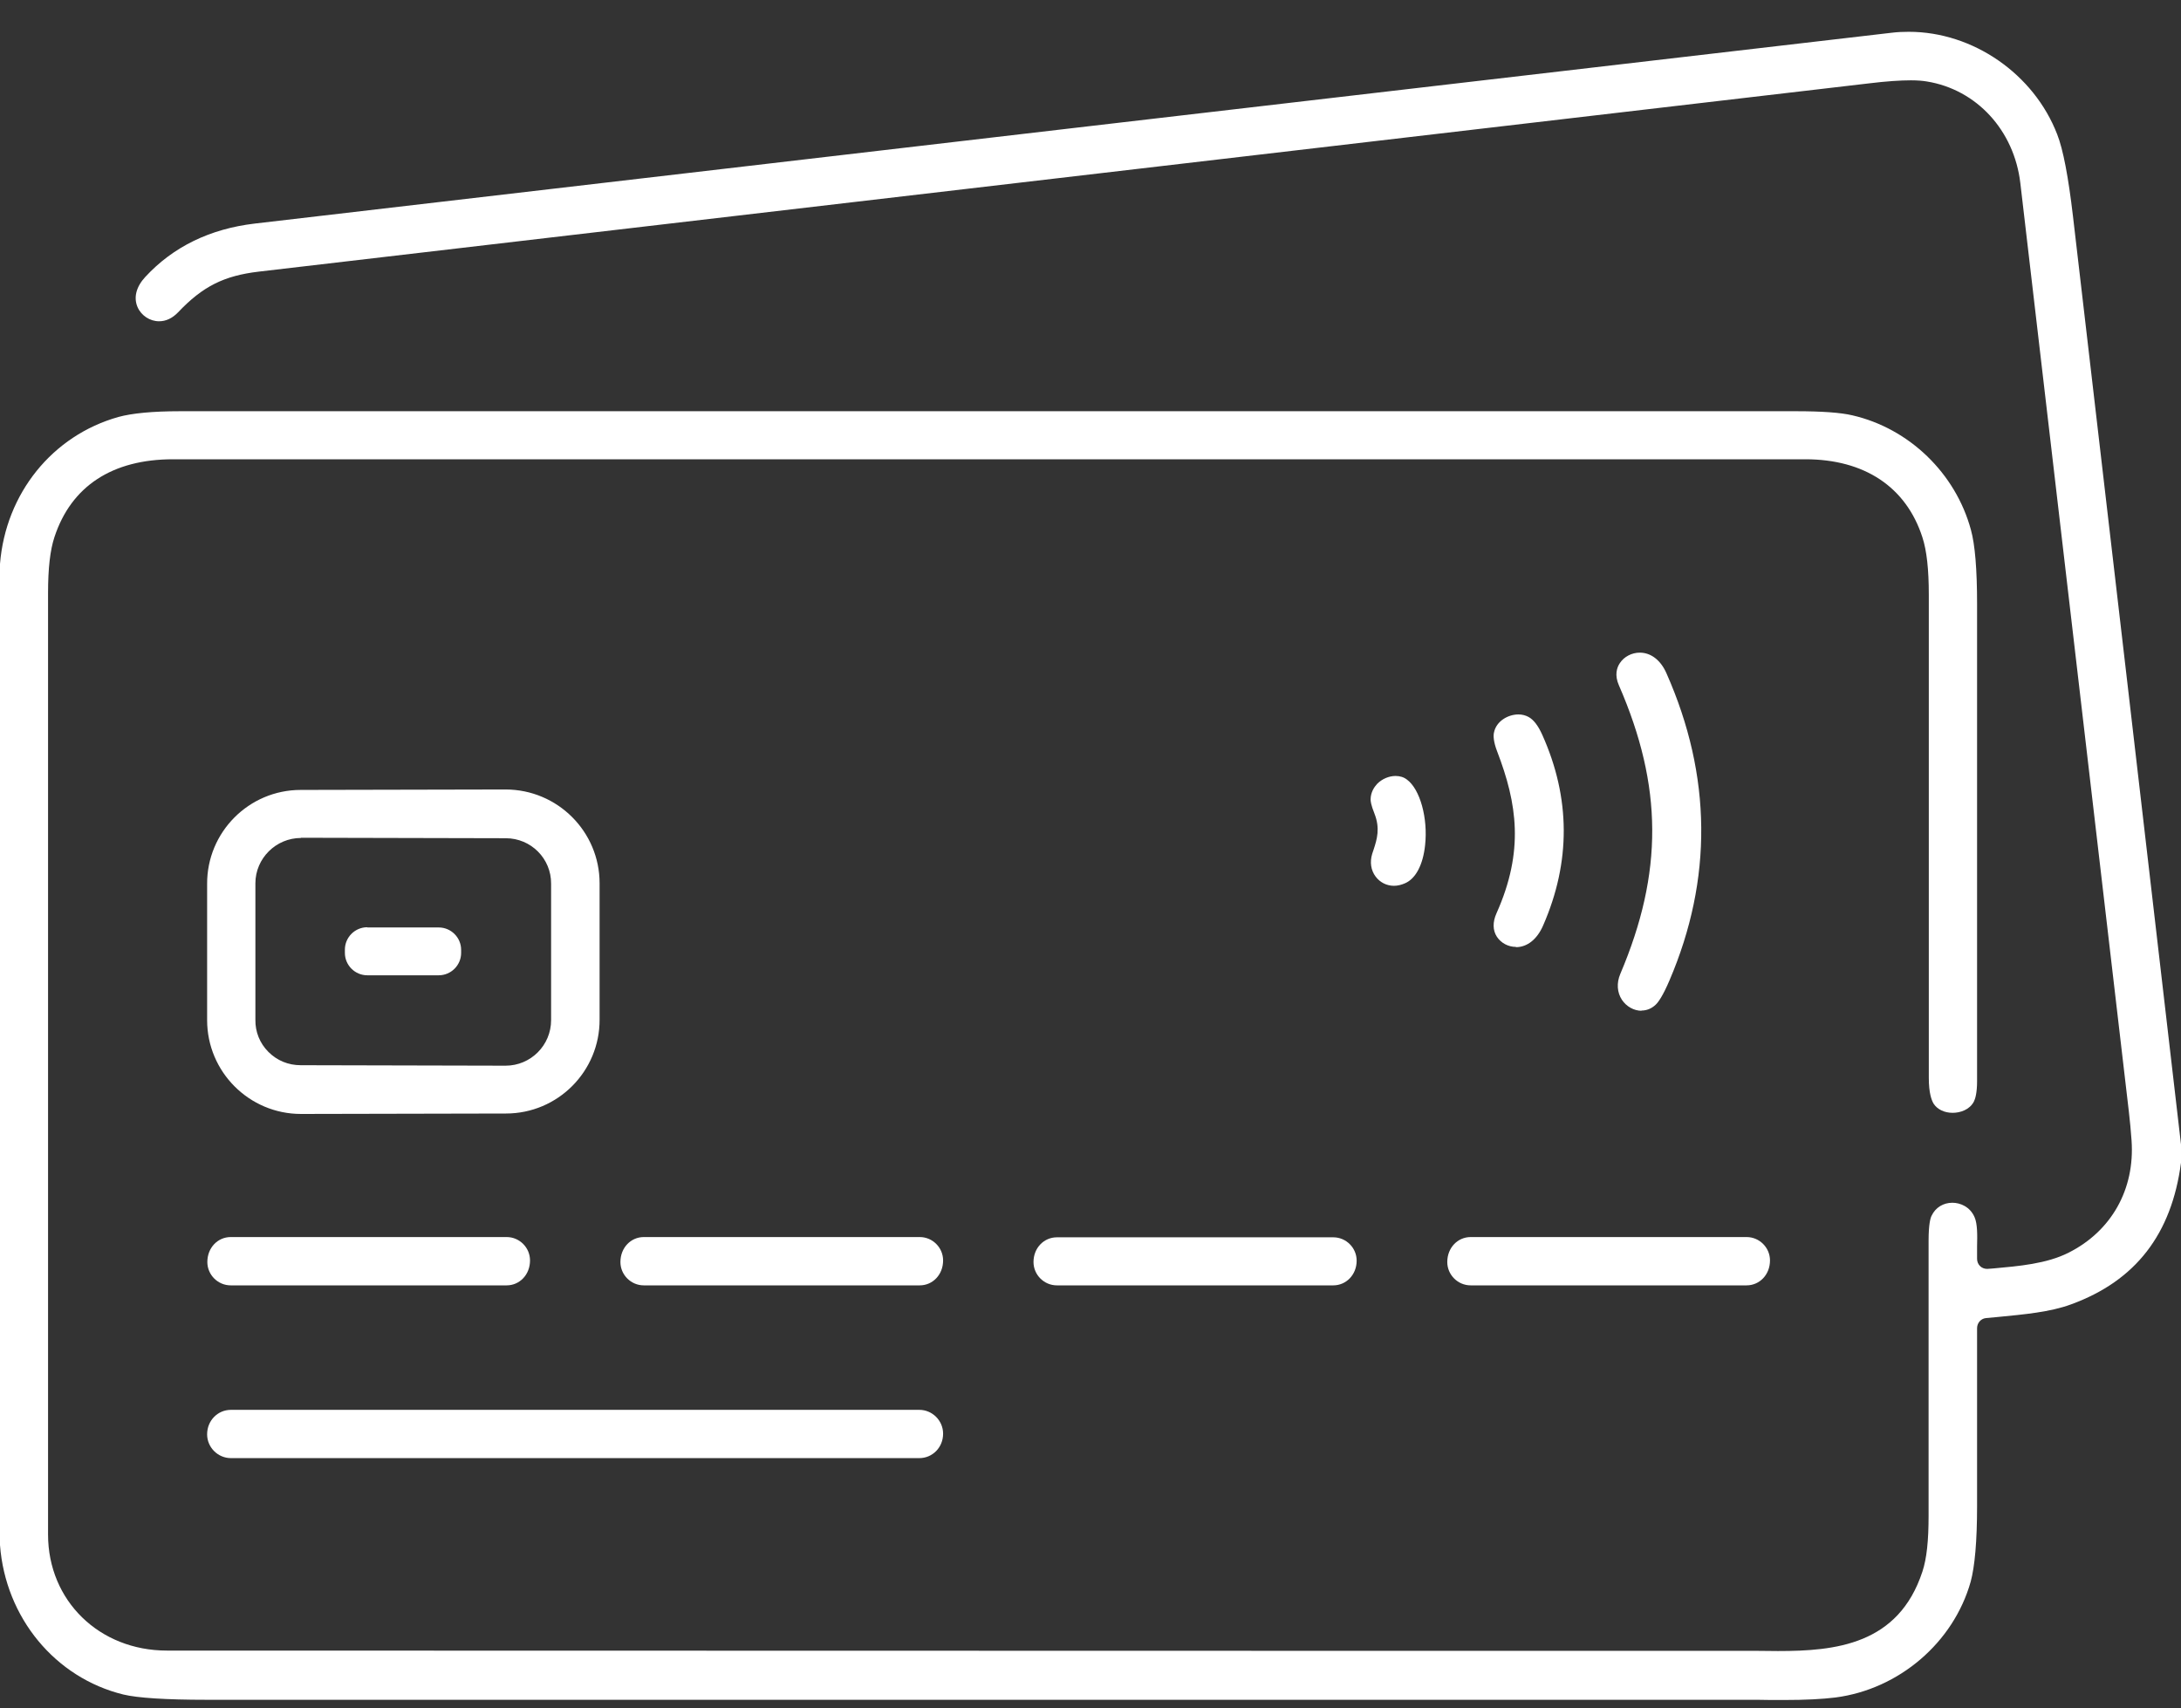
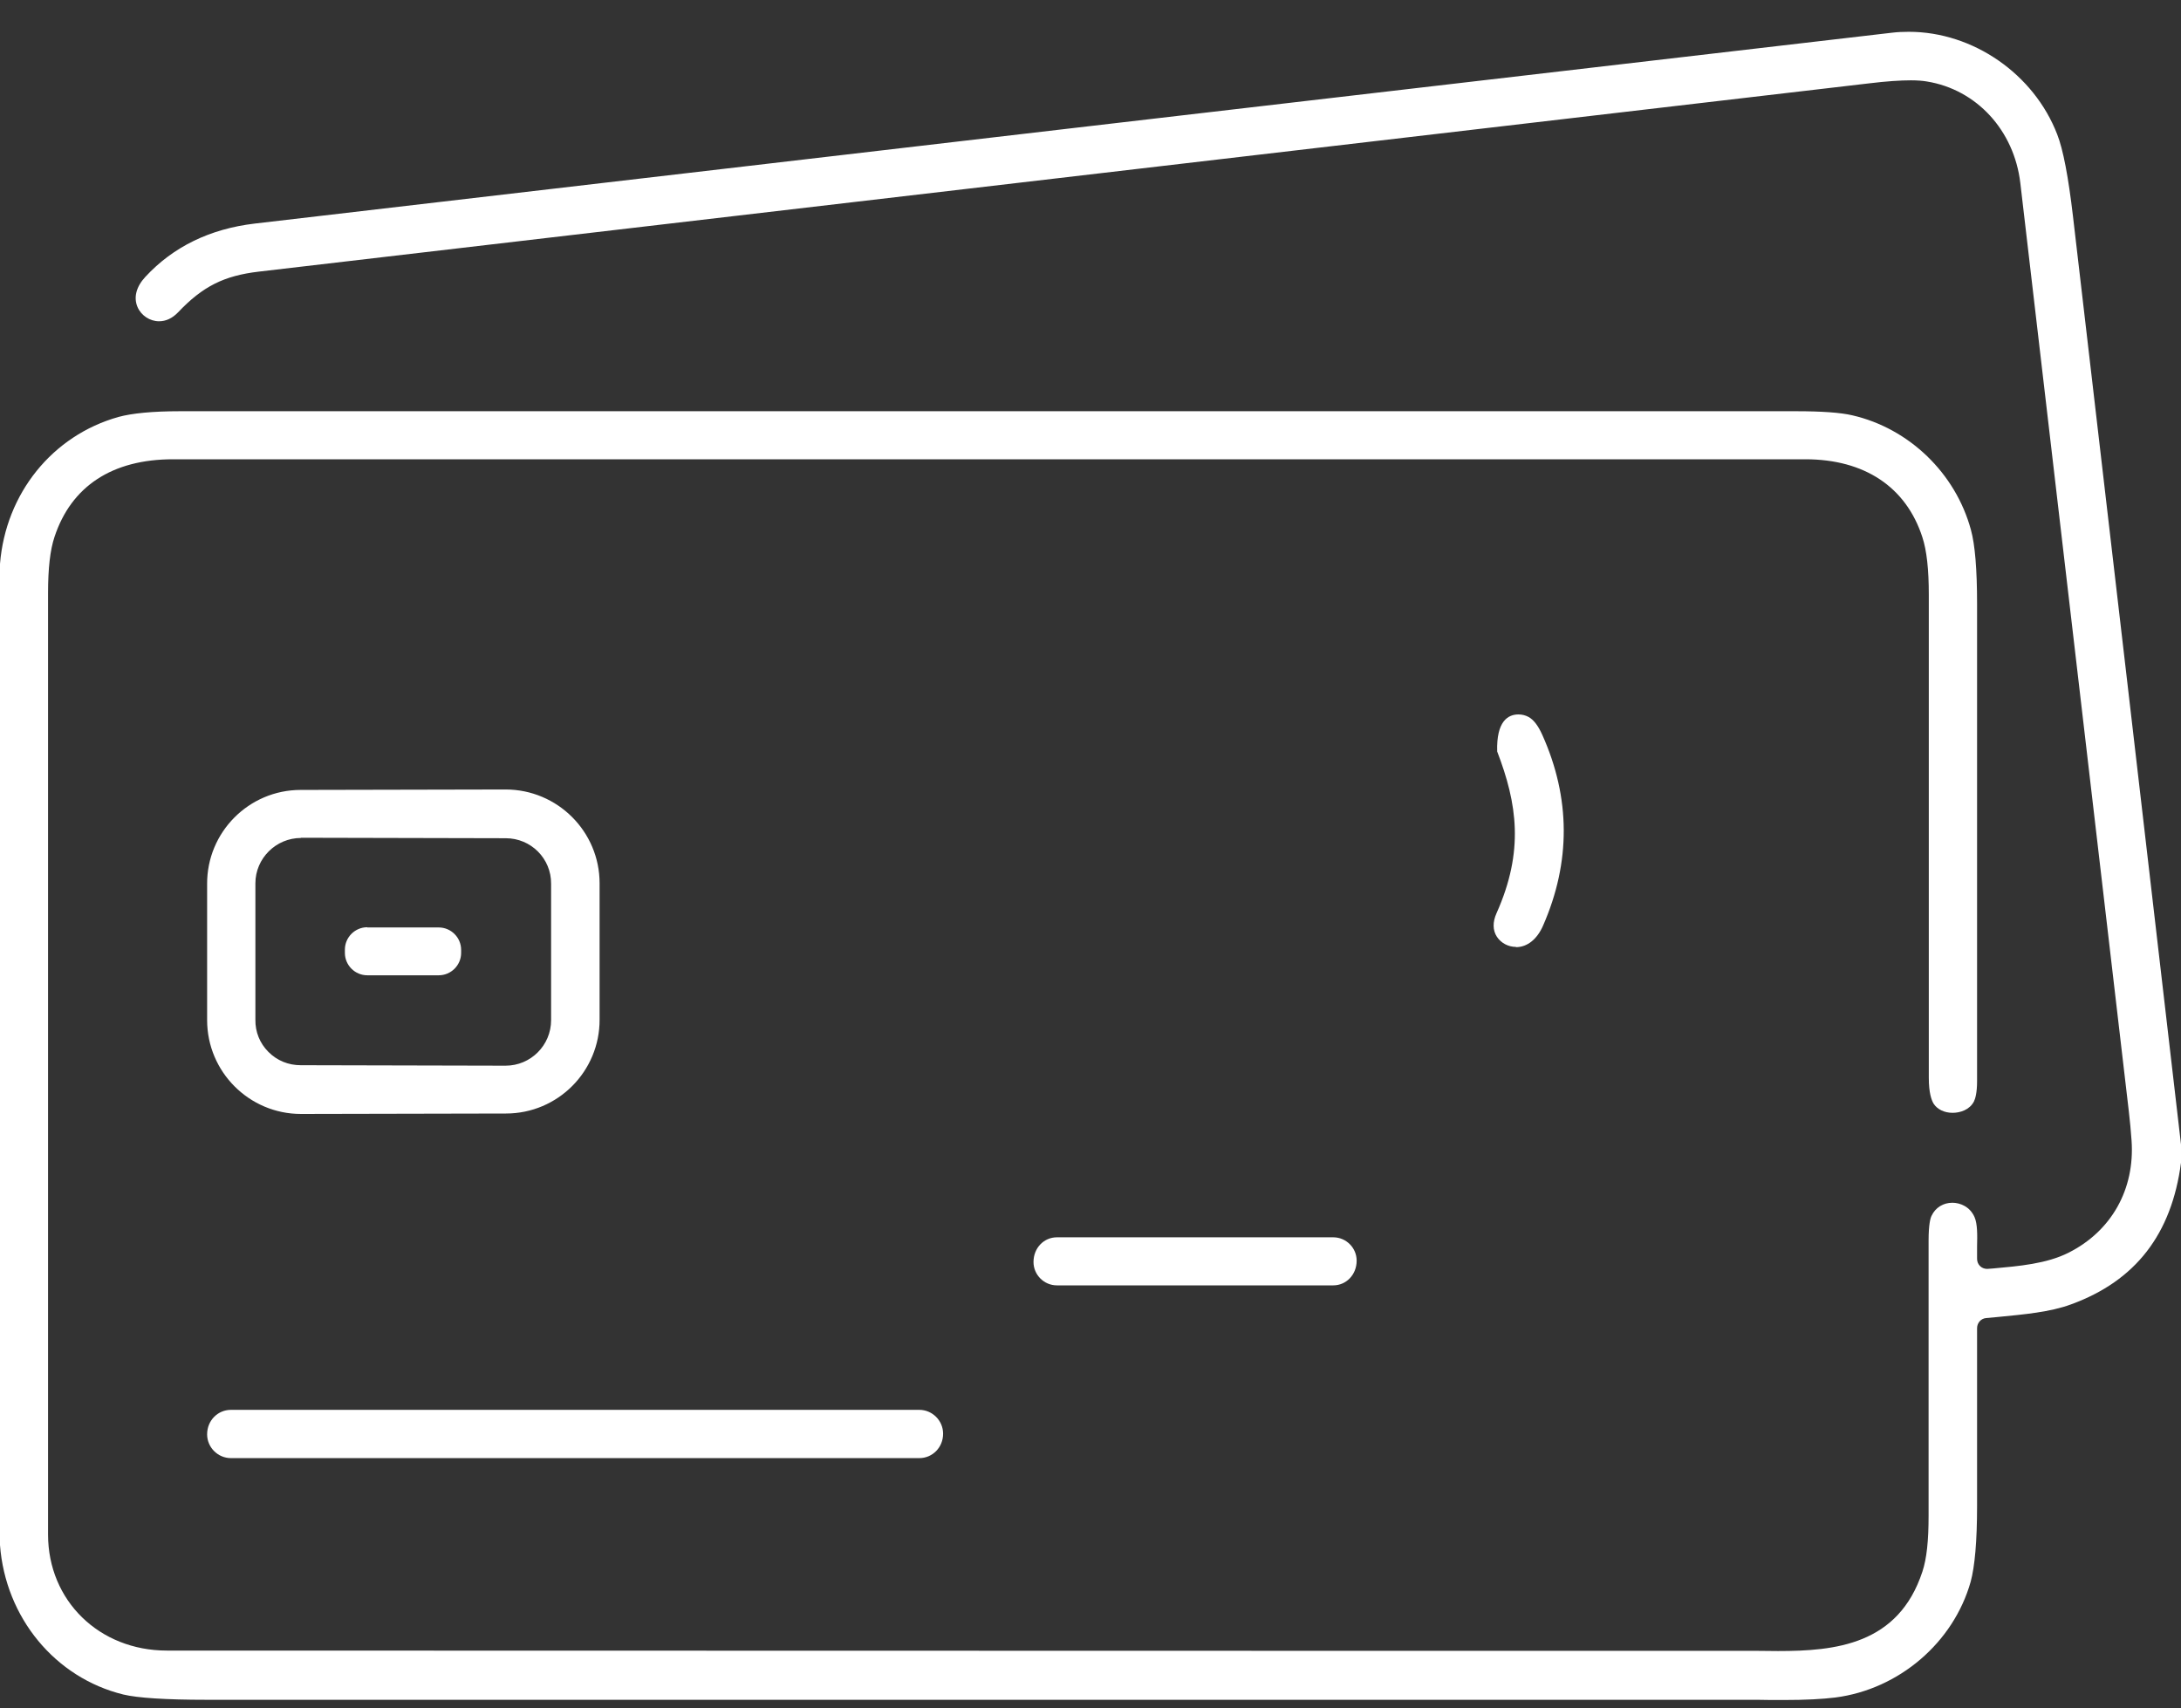
<svg xmlns="http://www.w3.org/2000/svg" width="60" height="47" viewBox="0 0 60 47" fill="none">
  <rect x="0" y="0" width="60" height="47" fill="#333333" stroke="none" />
  <path d="M49.064 46.772C48.812 46.772 48.56 46.772 48.334 46.766C48.132 46.766 47.937 46.766 47.767 46.766H5.691C4.558 46.766 3.784 46.715 3.393 46.621C1.517 46.161 0.151 44.506 0 42.51V15.513C0.157 13.574 1.442 11.981 3.261 11.471C3.633 11.37 4.199 11.314 4.949 11.314H49.417C50.115 11.314 50.638 11.351 50.959 11.427C52.52 11.786 53.798 13.02 54.22 14.575C54.334 14.984 54.39 15.67 54.39 16.615C54.39 20.99 54.39 25.372 54.39 29.748C54.39 30.069 54.34 30.233 54.302 30.308C54.183 30.535 53.924 30.617 53.717 30.617C53.49 30.617 53.295 30.522 53.194 30.365C53.138 30.271 53.062 30.075 53.062 29.654C53.062 25.228 53.062 20.795 53.062 16.369C53.062 15.664 53.005 15.148 52.886 14.783C52.439 13.398 51.293 12.636 49.668 12.636H4.76C3.085 12.636 1.958 13.379 1.498 14.776C1.379 15.135 1.322 15.639 1.322 16.313V42.22C1.322 44.04 2.732 45.412 4.59 45.412C15.425 45.412 26.254 45.419 37.089 45.419H47.673C47.874 45.419 48.075 45.419 48.277 45.419C48.491 45.419 48.699 45.425 48.913 45.425C50.487 45.425 52.225 45.255 52.886 43.24C53.005 42.881 53.056 42.384 53.056 41.704C53.056 39.179 53.056 36.661 53.056 34.136C53.056 33.683 53.106 33.513 53.138 33.45C53.245 33.223 53.459 33.091 53.71 33.091C53.924 33.091 54.195 33.198 54.321 33.488C54.403 33.677 54.397 33.992 54.39 34.287C54.39 34.407 54.39 34.527 54.39 34.634C54.39 34.791 54.51 34.911 54.667 34.911L54.844 34.898C55.53 34.835 56.304 34.772 56.909 34.464C58.086 33.872 58.734 32.72 58.64 31.379C58.621 31.114 58.596 30.843 58.565 30.579L55.58 5.037C55.41 3.589 54.378 2.462 53.005 2.241C52.892 2.222 52.747 2.21 52.571 2.21C52.281 2.21 51.897 2.235 51.431 2.292L7.121 7.473C6.164 7.586 5.578 7.876 4.898 8.594C4.741 8.757 4.565 8.839 4.376 8.839C4.124 8.839 3.885 8.682 3.784 8.449C3.671 8.185 3.746 7.889 3.998 7.618C4.766 6.787 5.78 6.296 7.007 6.151C22.023 4.394 37.032 2.65 52.048 0.9C52.206 0.881 52.357 0.875 52.514 0.875C54.277 0.875 55.952 2.033 56.594 3.696C56.758 4.111 56.902 4.873 57.028 5.949C58.023 14.462 59.011 22.974 60 31.486V31.989C59.742 33.954 58.753 35.238 56.978 35.886C56.399 36.101 55.675 36.164 54.97 36.233L54.636 36.264C54.497 36.277 54.39 36.397 54.39 36.541C54.39 38.178 54.39 39.809 54.39 41.433C54.39 42.403 54.327 43.102 54.214 43.517C53.742 45.192 52.243 46.476 50.493 46.703C50.134 46.747 49.681 46.772 49.064 46.772Z" fill="white" />
-   <path d="M45.16 27.809C44.953 27.809 44.745 27.696 44.619 27.507C44.487 27.305 44.468 27.047 44.575 26.795C45.759 24.006 45.746 21.633 44.537 18.856C44.411 18.573 44.481 18.365 44.562 18.245C44.676 18.069 44.89 17.956 45.11 17.956C45.419 17.956 45.689 18.164 45.847 18.529C47.093 21.343 47.119 24.189 45.929 26.971C45.746 27.4 45.62 27.576 45.545 27.645C45.431 27.752 45.299 27.803 45.154 27.803L45.16 27.809Z" fill="white" />
-   <path d="M41.704 26.052C41.49 26.052 41.295 25.945 41.181 25.775C41.062 25.593 41.062 25.366 41.169 25.127C41.937 23.408 41.736 22.105 41.188 20.676C41.081 20.399 41.081 20.235 41.1 20.153C41.163 19.838 41.49 19.656 41.773 19.656C41.874 19.656 41.968 19.681 42.05 19.725C42.189 19.8 42.315 19.964 42.428 20.216C43.209 21.954 43.215 23.716 42.453 25.46C42.29 25.838 42.019 26.059 41.704 26.059V26.052Z" fill="white" />
-   <path d="M38.348 24.371C38.147 24.371 37.964 24.277 37.845 24.119C37.712 23.943 37.681 23.716 37.75 23.49L37.788 23.377C37.883 23.087 37.971 22.791 37.813 22.388C37.712 22.136 37.706 22.035 37.706 21.998C37.706 21.796 37.807 21.651 37.889 21.563C38.021 21.431 38.21 21.349 38.392 21.349C38.512 21.349 38.619 21.381 38.707 21.45C39.066 21.715 39.286 22.508 39.205 23.251C39.148 23.792 38.947 24.176 38.651 24.302C38.55 24.346 38.449 24.371 38.348 24.371Z" fill="white" />
+   <path d="M41.704 26.052C41.49 26.052 41.295 25.945 41.181 25.775C41.062 25.593 41.062 25.366 41.169 25.127C41.937 23.408 41.736 22.105 41.188 20.676C41.163 19.838 41.49 19.656 41.773 19.656C41.874 19.656 41.968 19.681 42.05 19.725C42.189 19.8 42.315 19.964 42.428 20.216C43.209 21.954 43.215 23.716 42.453 25.46C42.29 25.838 42.019 26.059 41.704 26.059V26.052Z" fill="white" />
  <path d="M8.279 30.648C6.856 30.648 5.698 29.49 5.698 28.067V24.321C5.691 22.898 6.844 21.733 8.273 21.733L13.908 21.721C15.337 21.721 16.495 22.879 16.495 24.302V28.048C16.502 29.471 15.349 30.636 13.92 30.636L8.279 30.648ZM8.279 23.055C7.593 23.055 7.026 23.616 7.026 24.302V28.054C7.02 28.388 7.146 28.703 7.385 28.942C7.624 29.181 7.933 29.307 8.273 29.307L13.908 29.32C14.6 29.32 15.161 28.76 15.161 28.067V24.315C15.167 23.622 14.607 23.062 13.914 23.062L8.273 23.049L8.279 23.055Z" fill="white" />
  <path d="M10.105 25.517H12.069C12.409 25.517 12.686 25.794 12.686 26.134V26.216C12.686 26.556 12.409 26.833 12.069 26.833H10.105C9.765 26.833 9.488 26.556 9.488 26.216V26.128C9.488 25.788 9.765 25.511 10.105 25.511V25.517Z" fill="white" />
-   <path d="M6.346 35.364C5.994 35.364 5.704 35.074 5.704 34.722C5.704 34.325 5.994 34.035 6.346 34.035H13.939C14.292 34.035 14.581 34.325 14.581 34.678C14.581 35.074 14.292 35.364 13.939 35.364H6.346Z" fill="white" />
-   <path d="M17.71 35.364C17.358 35.364 17.068 35.074 17.068 34.722C17.068 34.325 17.358 34.035 17.71 34.035H25.303C25.656 34.035 25.945 34.325 25.945 34.678C25.945 35.074 25.656 35.364 25.303 35.364H17.71Z" fill="white" />
  <path d="M29.075 35.364C28.722 35.364 28.432 35.074 28.432 34.722C28.432 34.331 28.722 34.042 29.075 34.042H36.68C37.032 34.042 37.322 34.331 37.322 34.684C37.322 35.074 37.032 35.364 36.68 35.364H29.075Z" fill="white" />
-   <path d="M40.458 35.364C40.105 35.364 39.815 35.074 39.815 34.722C39.815 34.325 40.105 34.035 40.458 34.035H48.05C48.403 34.035 48.693 34.325 48.693 34.678C48.693 35.074 48.403 35.364 48.05 35.364H40.458Z" fill="white" />
  <path d="M6.353 40.117C5.994 40.117 5.698 39.822 5.698 39.463C5.698 39.079 5.994 38.789 6.353 38.789H25.291C25.649 38.789 25.945 39.085 25.945 39.444C25.945 39.828 25.649 40.117 25.291 40.117H6.353Z" fill="white" />
</svg>